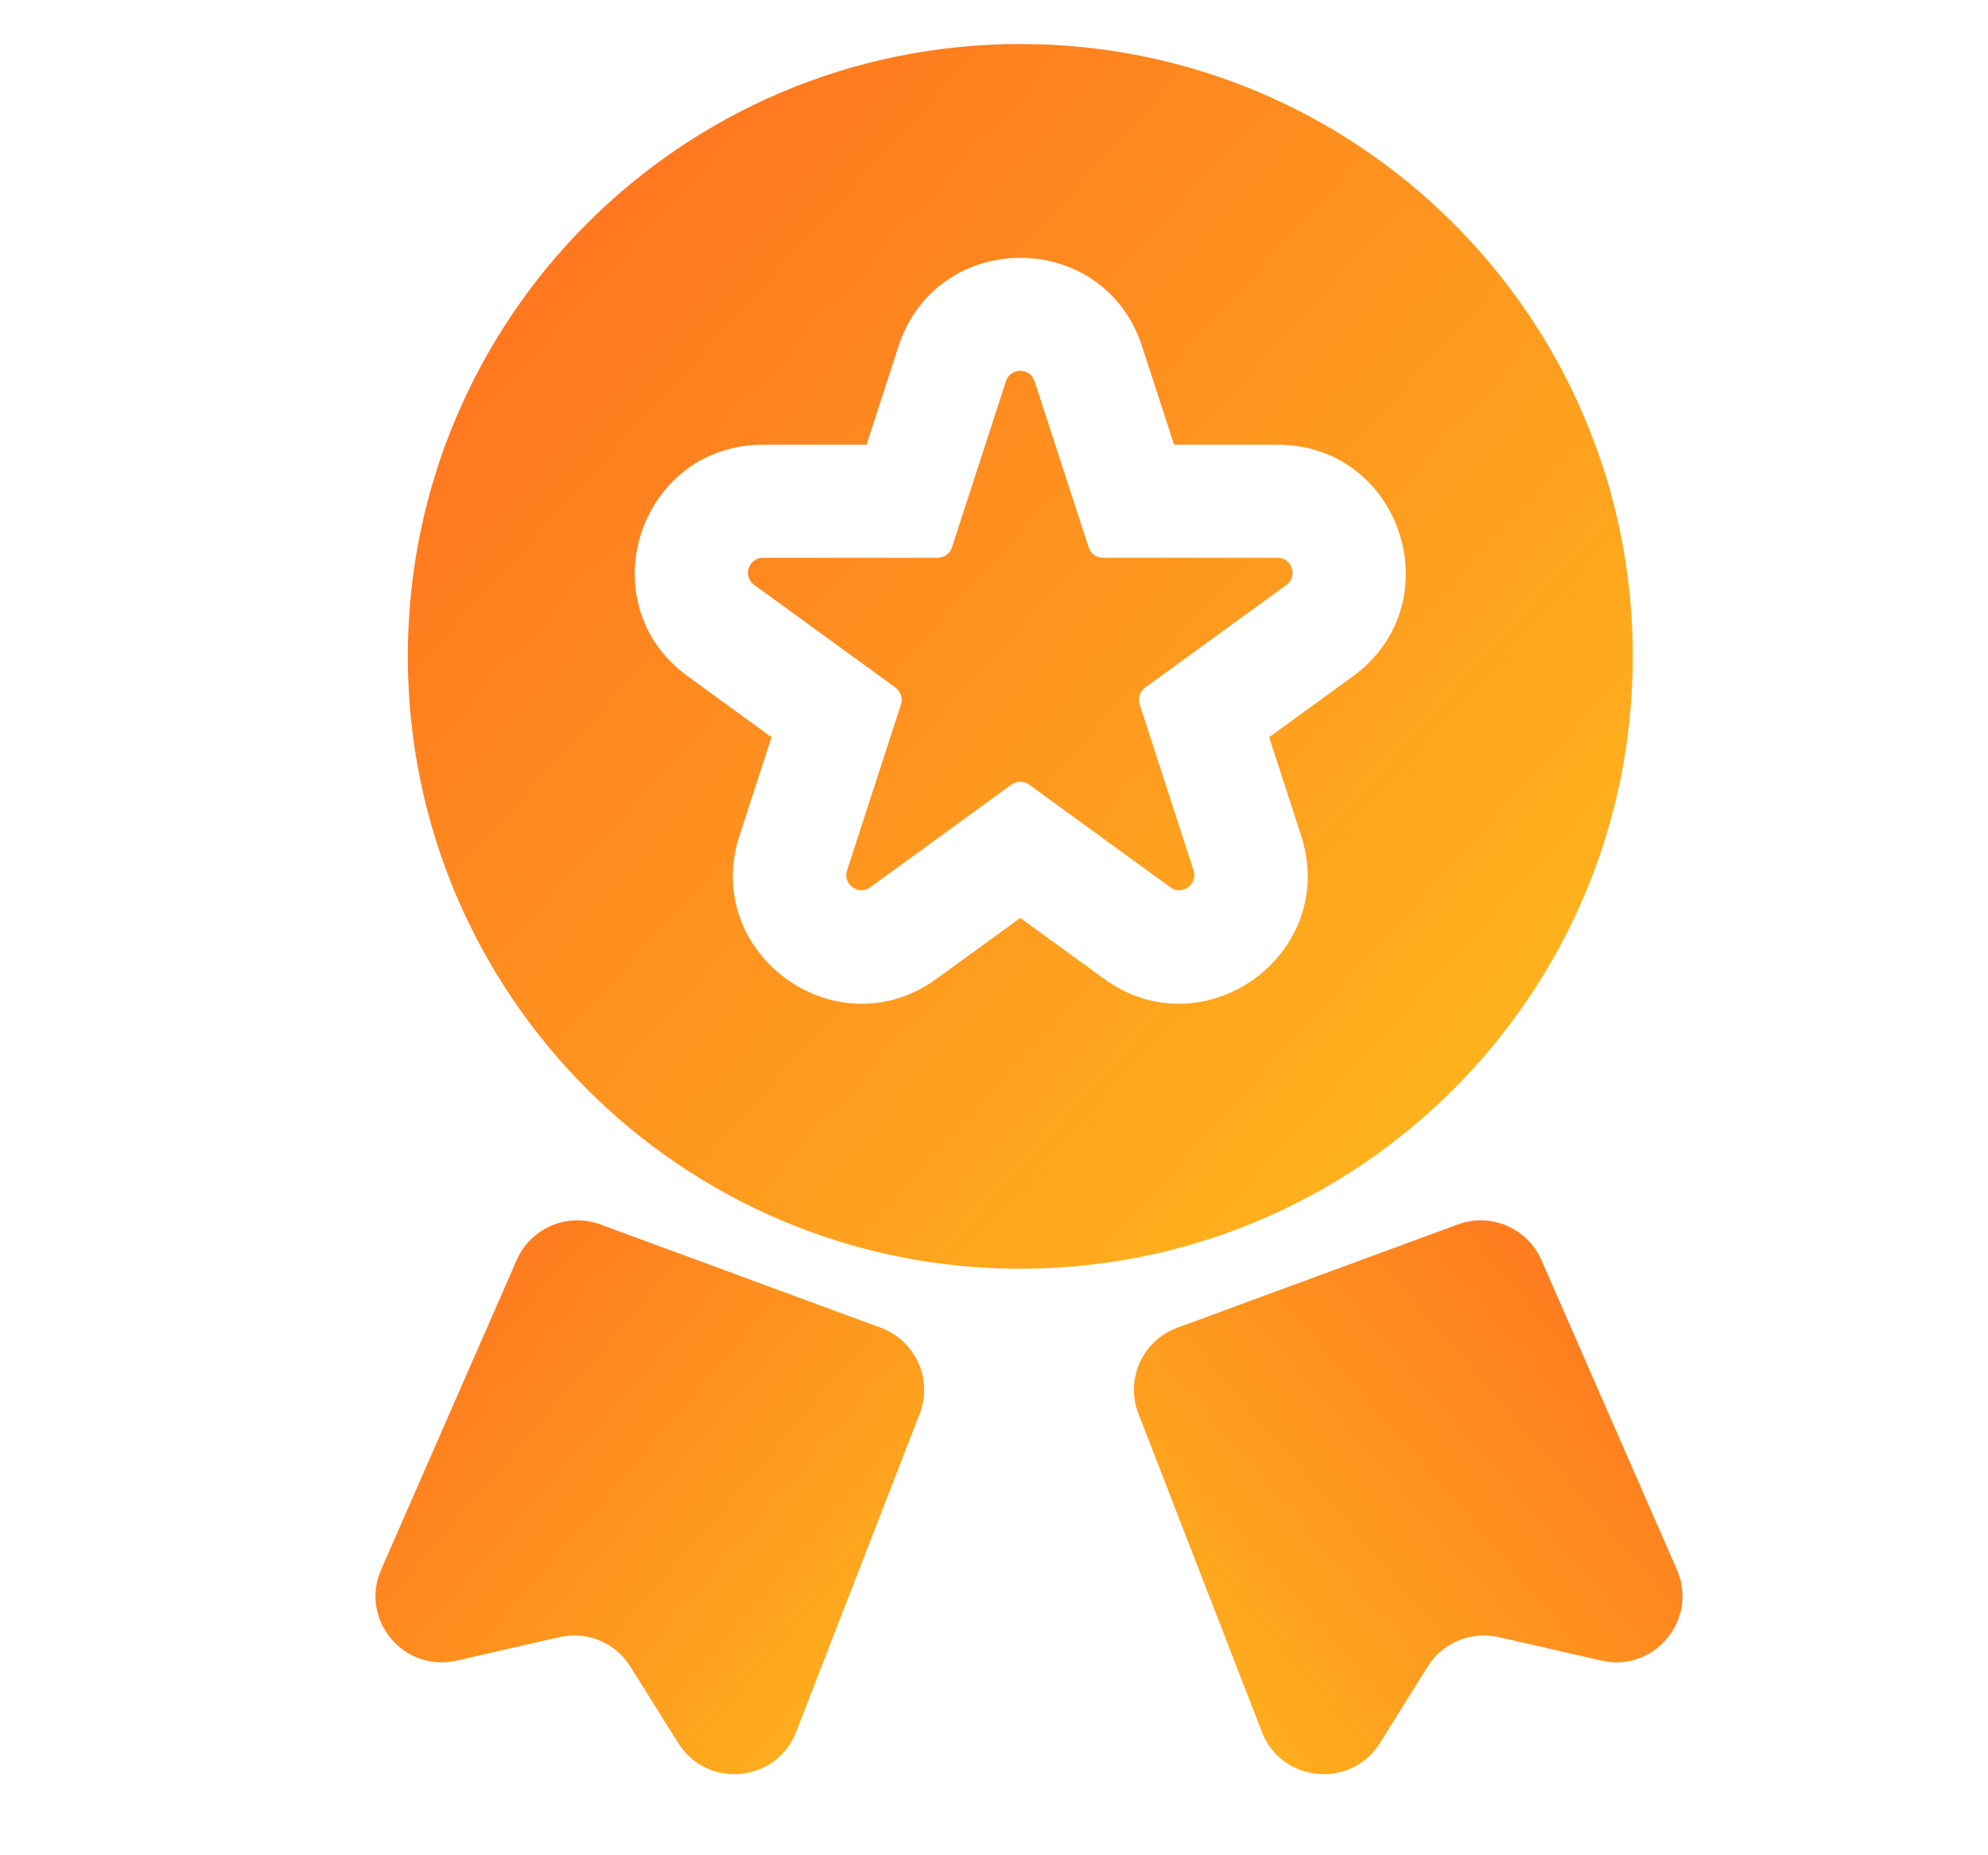
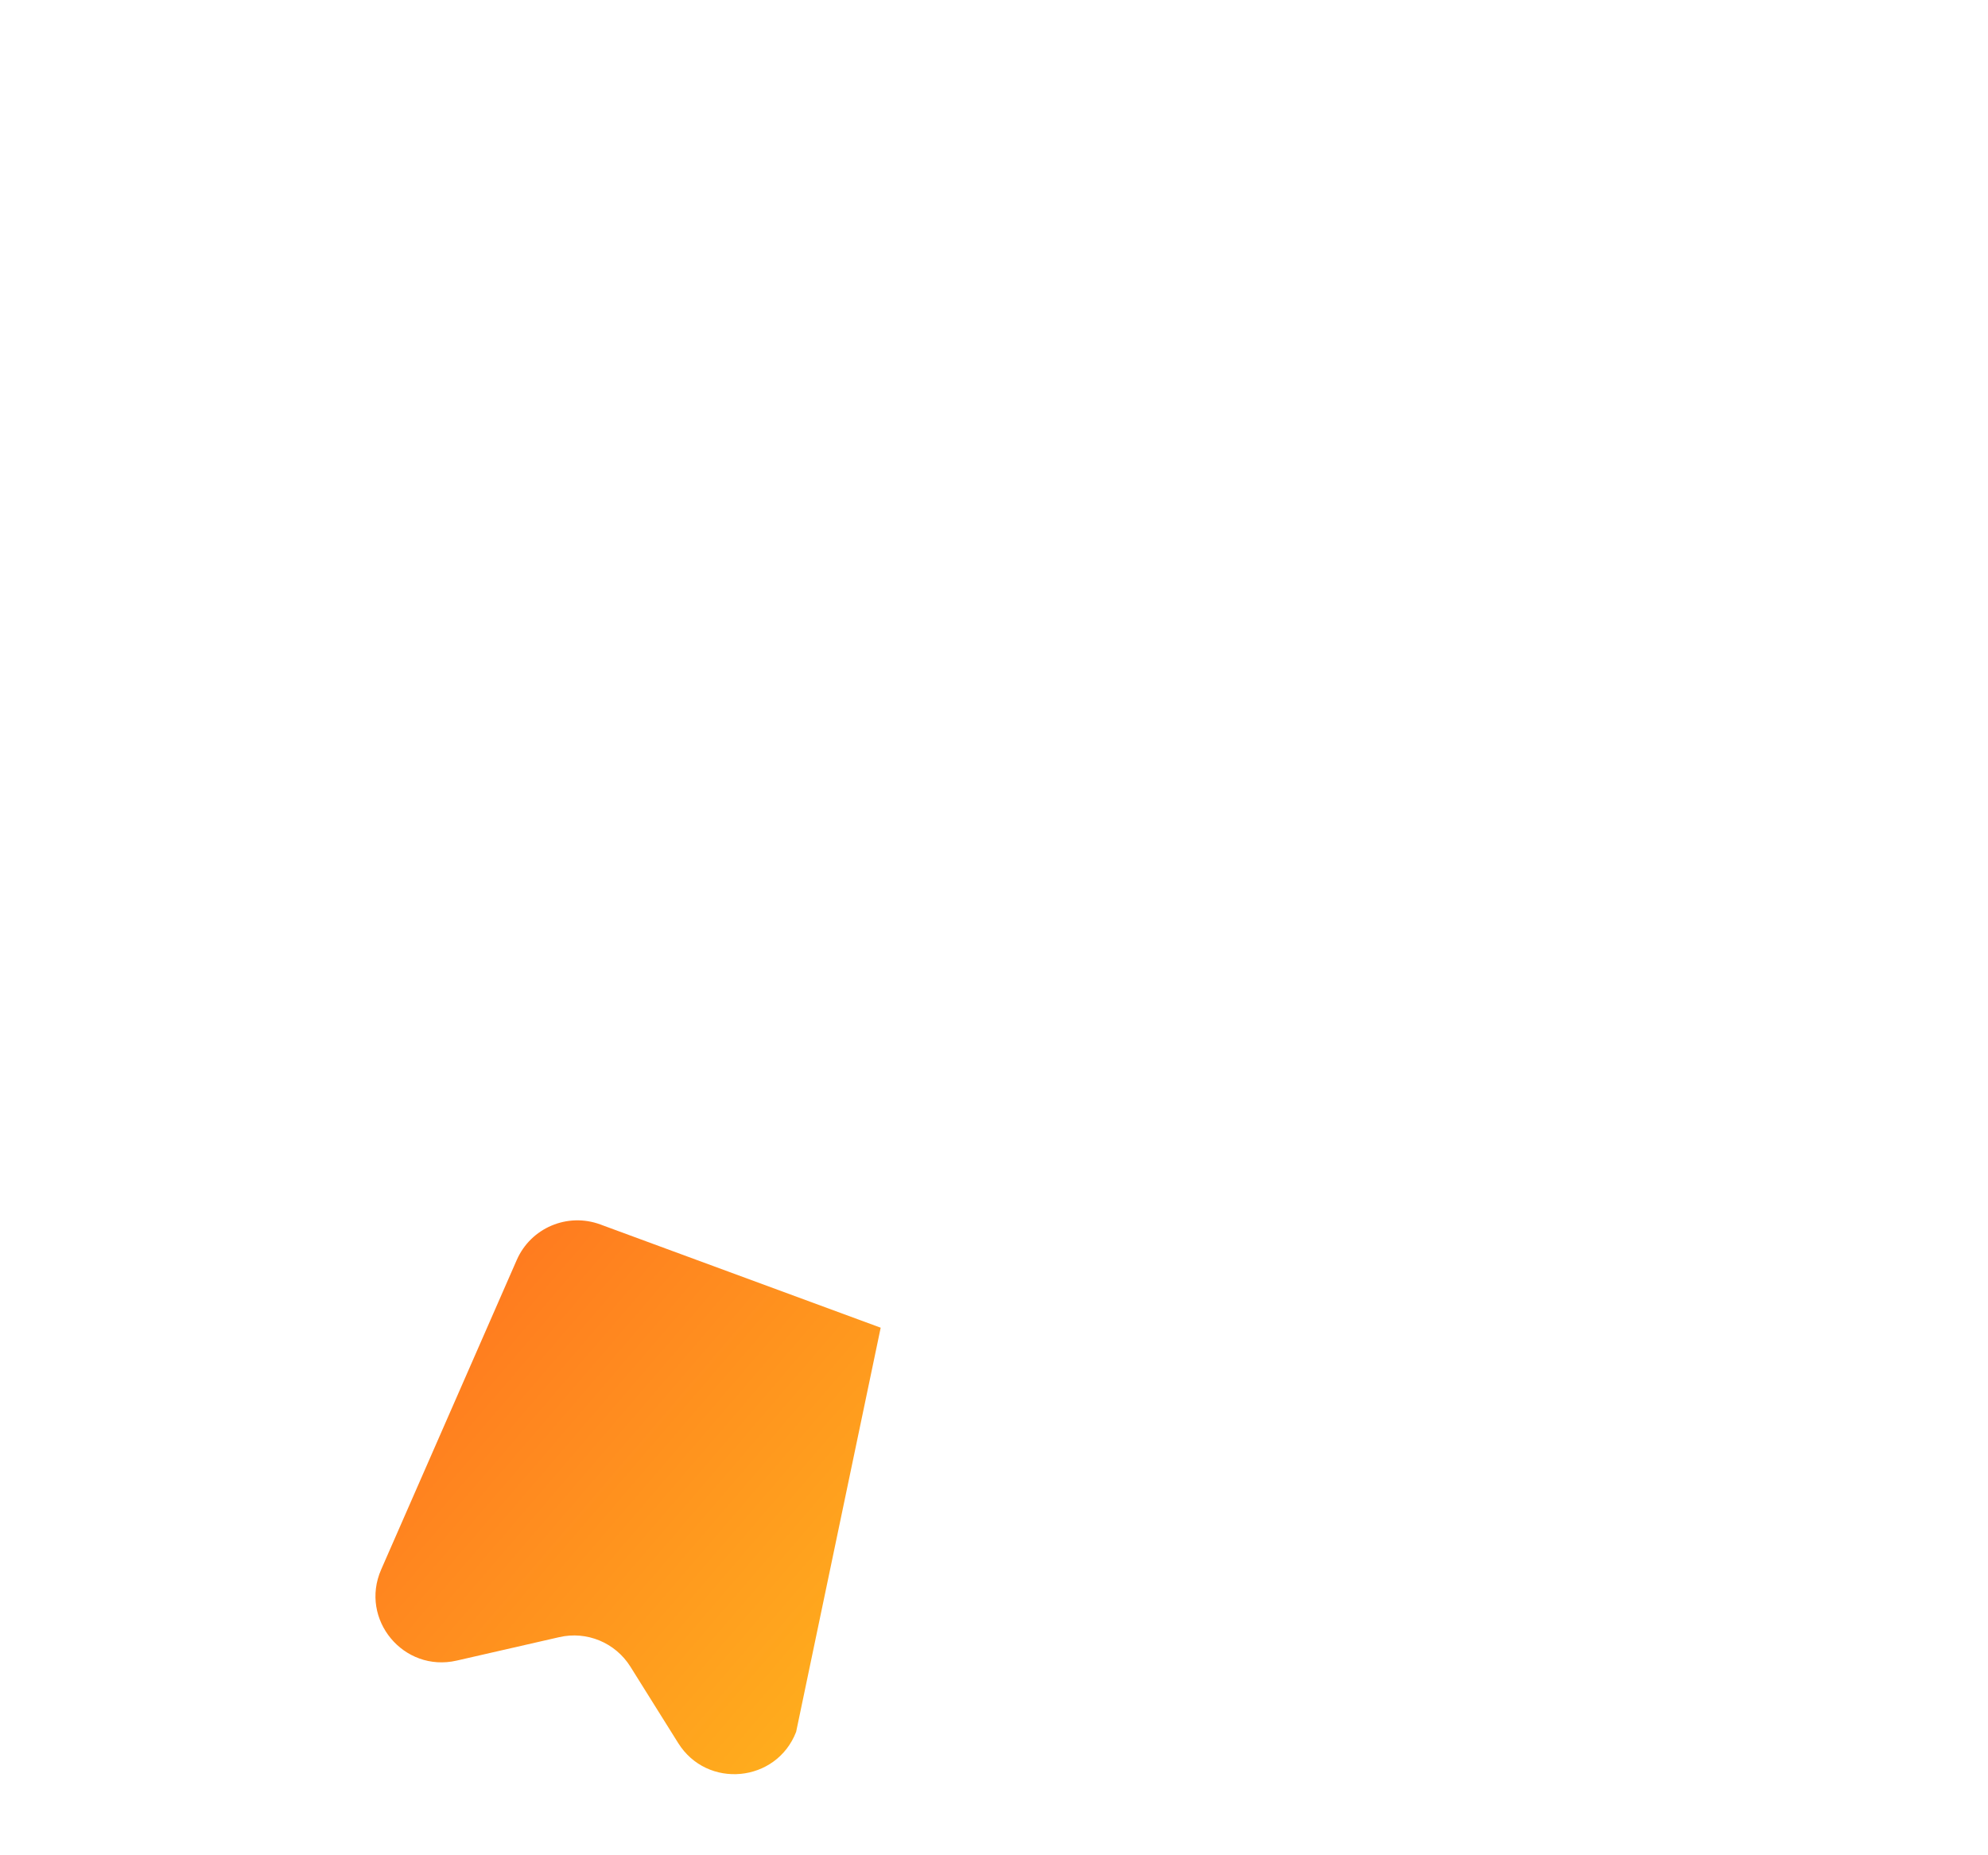
<svg xmlns="http://www.w3.org/2000/svg" width="15" height="14" viewBox="0 0 15 14" fill="none">
-   <path d="M2.876 11.844L3.899 9.508C4.005 9.266 4.281 9.148 4.53 9.24L6.645 10.019C6.908 10.116 7.04 10.409 6.939 10.669L6.007 13.069C5.858 13.453 5.335 13.502 5.117 13.153L4.756 12.576C4.643 12.396 4.428 12.306 4.22 12.354L3.446 12.531C3.045 12.623 2.711 12.22 2.876 11.844Z" fill="url(#paint0_linear_4794_357)" />
-   <path d="M12.652 11.844L11.63 9.508C11.523 9.266 11.247 9.148 10.999 9.24L8.883 10.019C8.62 10.116 8.488 10.409 8.59 10.669L9.521 13.069C9.67 13.453 10.194 13.502 10.412 13.153L10.772 12.576C10.885 12.396 11.1 12.306 11.308 12.354L12.082 12.531C12.483 12.623 12.817 12.22 12.652 11.844Z" fill="url(#paint1_linear_4794_357)" />
-   <path fill-rule="evenodd" clip-rule="evenodd" d="M7.698 9.574C10.251 9.574 12.32 7.505 12.32 4.953C12.32 2.401 10.251 0.332 7.698 0.332C5.146 0.332 3.077 2.401 3.077 4.953C3.077 7.505 5.146 9.574 7.698 9.574ZM7.075 4.209C7.124 4.209 7.168 4.177 7.183 4.13L7.59 2.877C7.624 2.772 7.772 2.772 7.806 2.877L8.214 4.13C8.229 4.177 8.272 4.209 8.322 4.209H9.639C9.749 4.209 9.795 4.35 9.706 4.414L8.64 5.189C8.6 5.218 8.584 5.269 8.599 5.316L9.006 6.569C9.04 6.673 8.92 6.76 8.831 6.696L7.765 5.921C7.725 5.892 7.671 5.892 7.631 5.921L6.566 6.696C6.477 6.76 6.357 6.673 6.391 6.569L6.798 5.316C6.813 5.269 6.796 5.218 6.757 5.189L5.691 4.414C5.602 4.35 5.647 4.209 5.758 4.209H7.075ZM8.617 2.614L8.859 3.356H9.639C10.575 3.356 10.964 4.554 10.207 5.104L9.576 5.563L9.817 6.305C10.106 7.195 9.087 7.936 8.33 7.386L7.698 6.927L7.067 7.386C6.31 7.936 5.29 7.195 5.58 6.305L5.821 5.563L5.19 5.104C4.432 4.554 4.821 3.356 5.758 3.356H6.538L6.779 2.614C7.069 1.723 8.328 1.723 8.617 2.614Z" fill="url(#paint2_linear_4794_357)" />
+   <path d="M2.876 11.844L3.899 9.508C4.005 9.266 4.281 9.148 4.53 9.24L6.645 10.019L6.007 13.069C5.858 13.453 5.335 13.502 5.117 13.153L4.756 12.576C4.643 12.396 4.428 12.306 4.22 12.354L3.446 12.531C3.045 12.623 2.711 12.22 2.876 11.844Z" fill="url(#paint0_linear_4794_357)" />
  <defs>
    <linearGradient id="paint0_linear_4794_357" x1="1.824" y1="10.462" x2="8.361" y2="16.065" gradientUnits="userSpaceOnUse">
      <stop stop-color="#FF7020" />
      <stop offset="1" stop-color="#FFDA1B" />
    </linearGradient>
    <linearGradient id="paint1_linear_4794_357" x1="13.705" y1="10.462" x2="7.168" y2="16.065" gradientUnits="userSpaceOnUse">
      <stop stop-color="#FF7020" />
      <stop offset="1" stop-color="#FFDA1B" />
    </linearGradient>
    <linearGradient id="paint2_linear_4794_357" x1="1.776" y1="2.932" x2="14.138" y2="14.16" gradientUnits="userSpaceOnUse">
      <stop stop-color="#FF7020" />
      <stop offset="1" stop-color="#FFDA1B" />
    </linearGradient>
  </defs>
</svg>